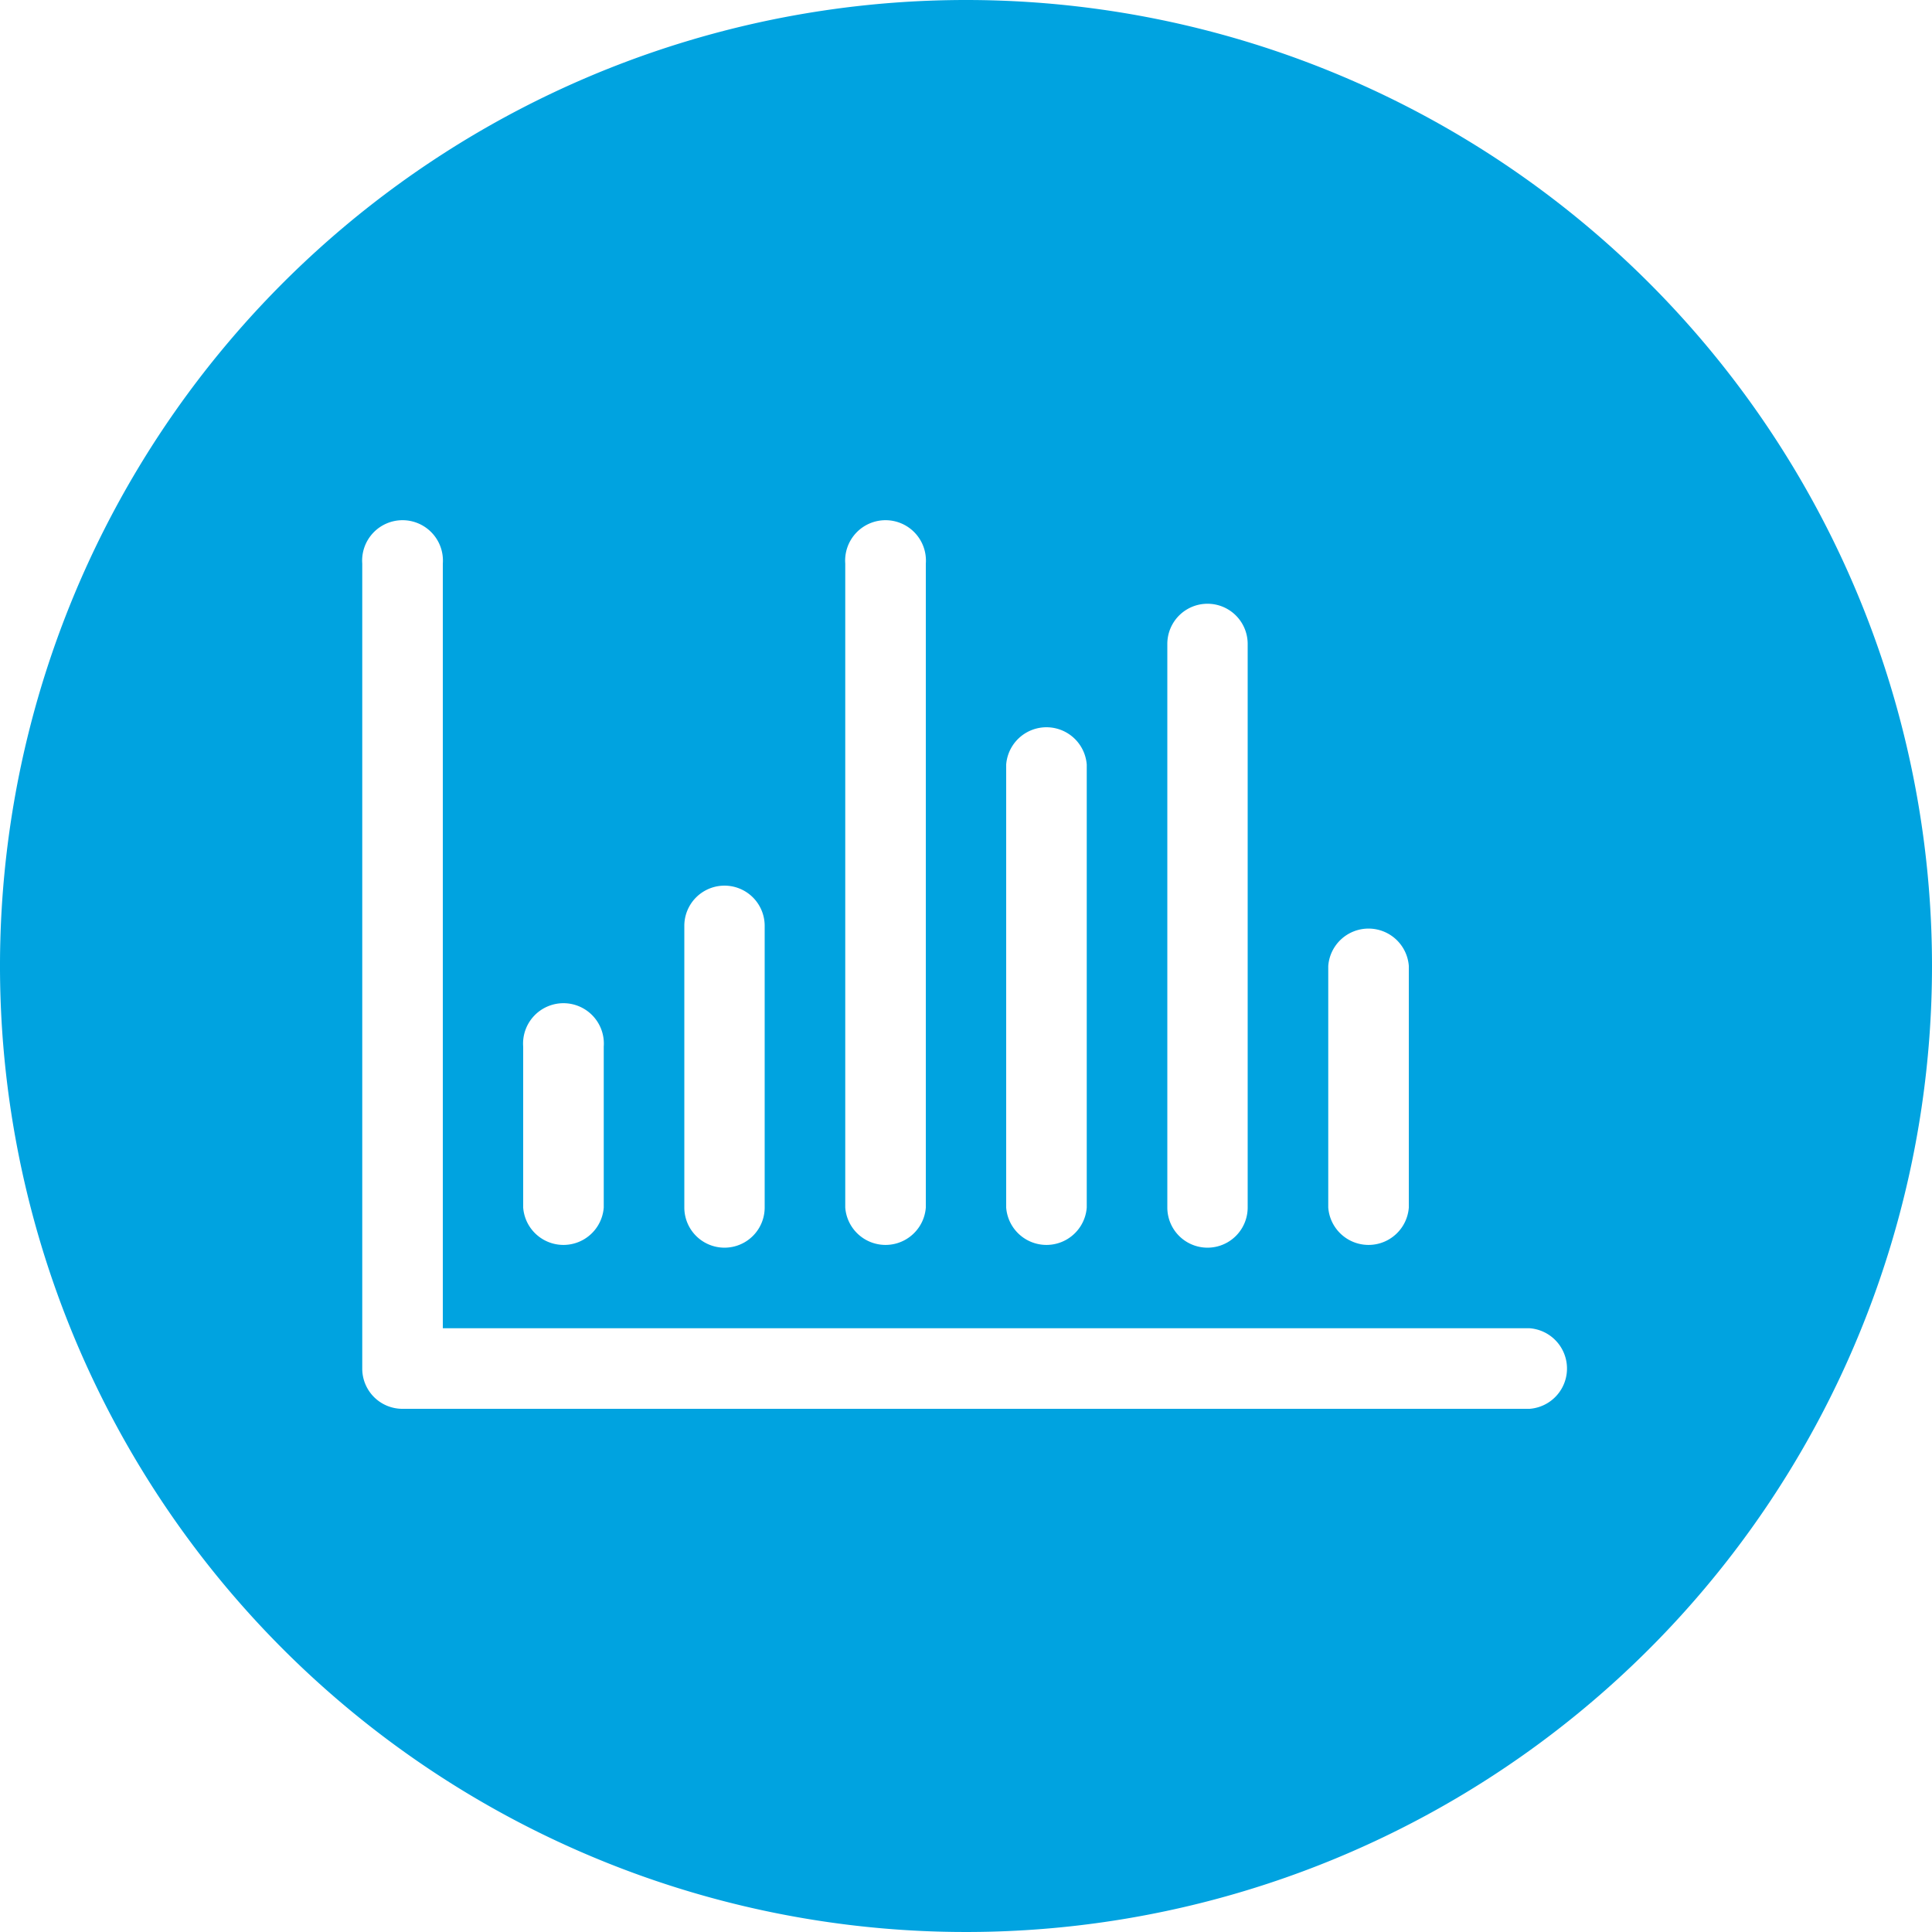
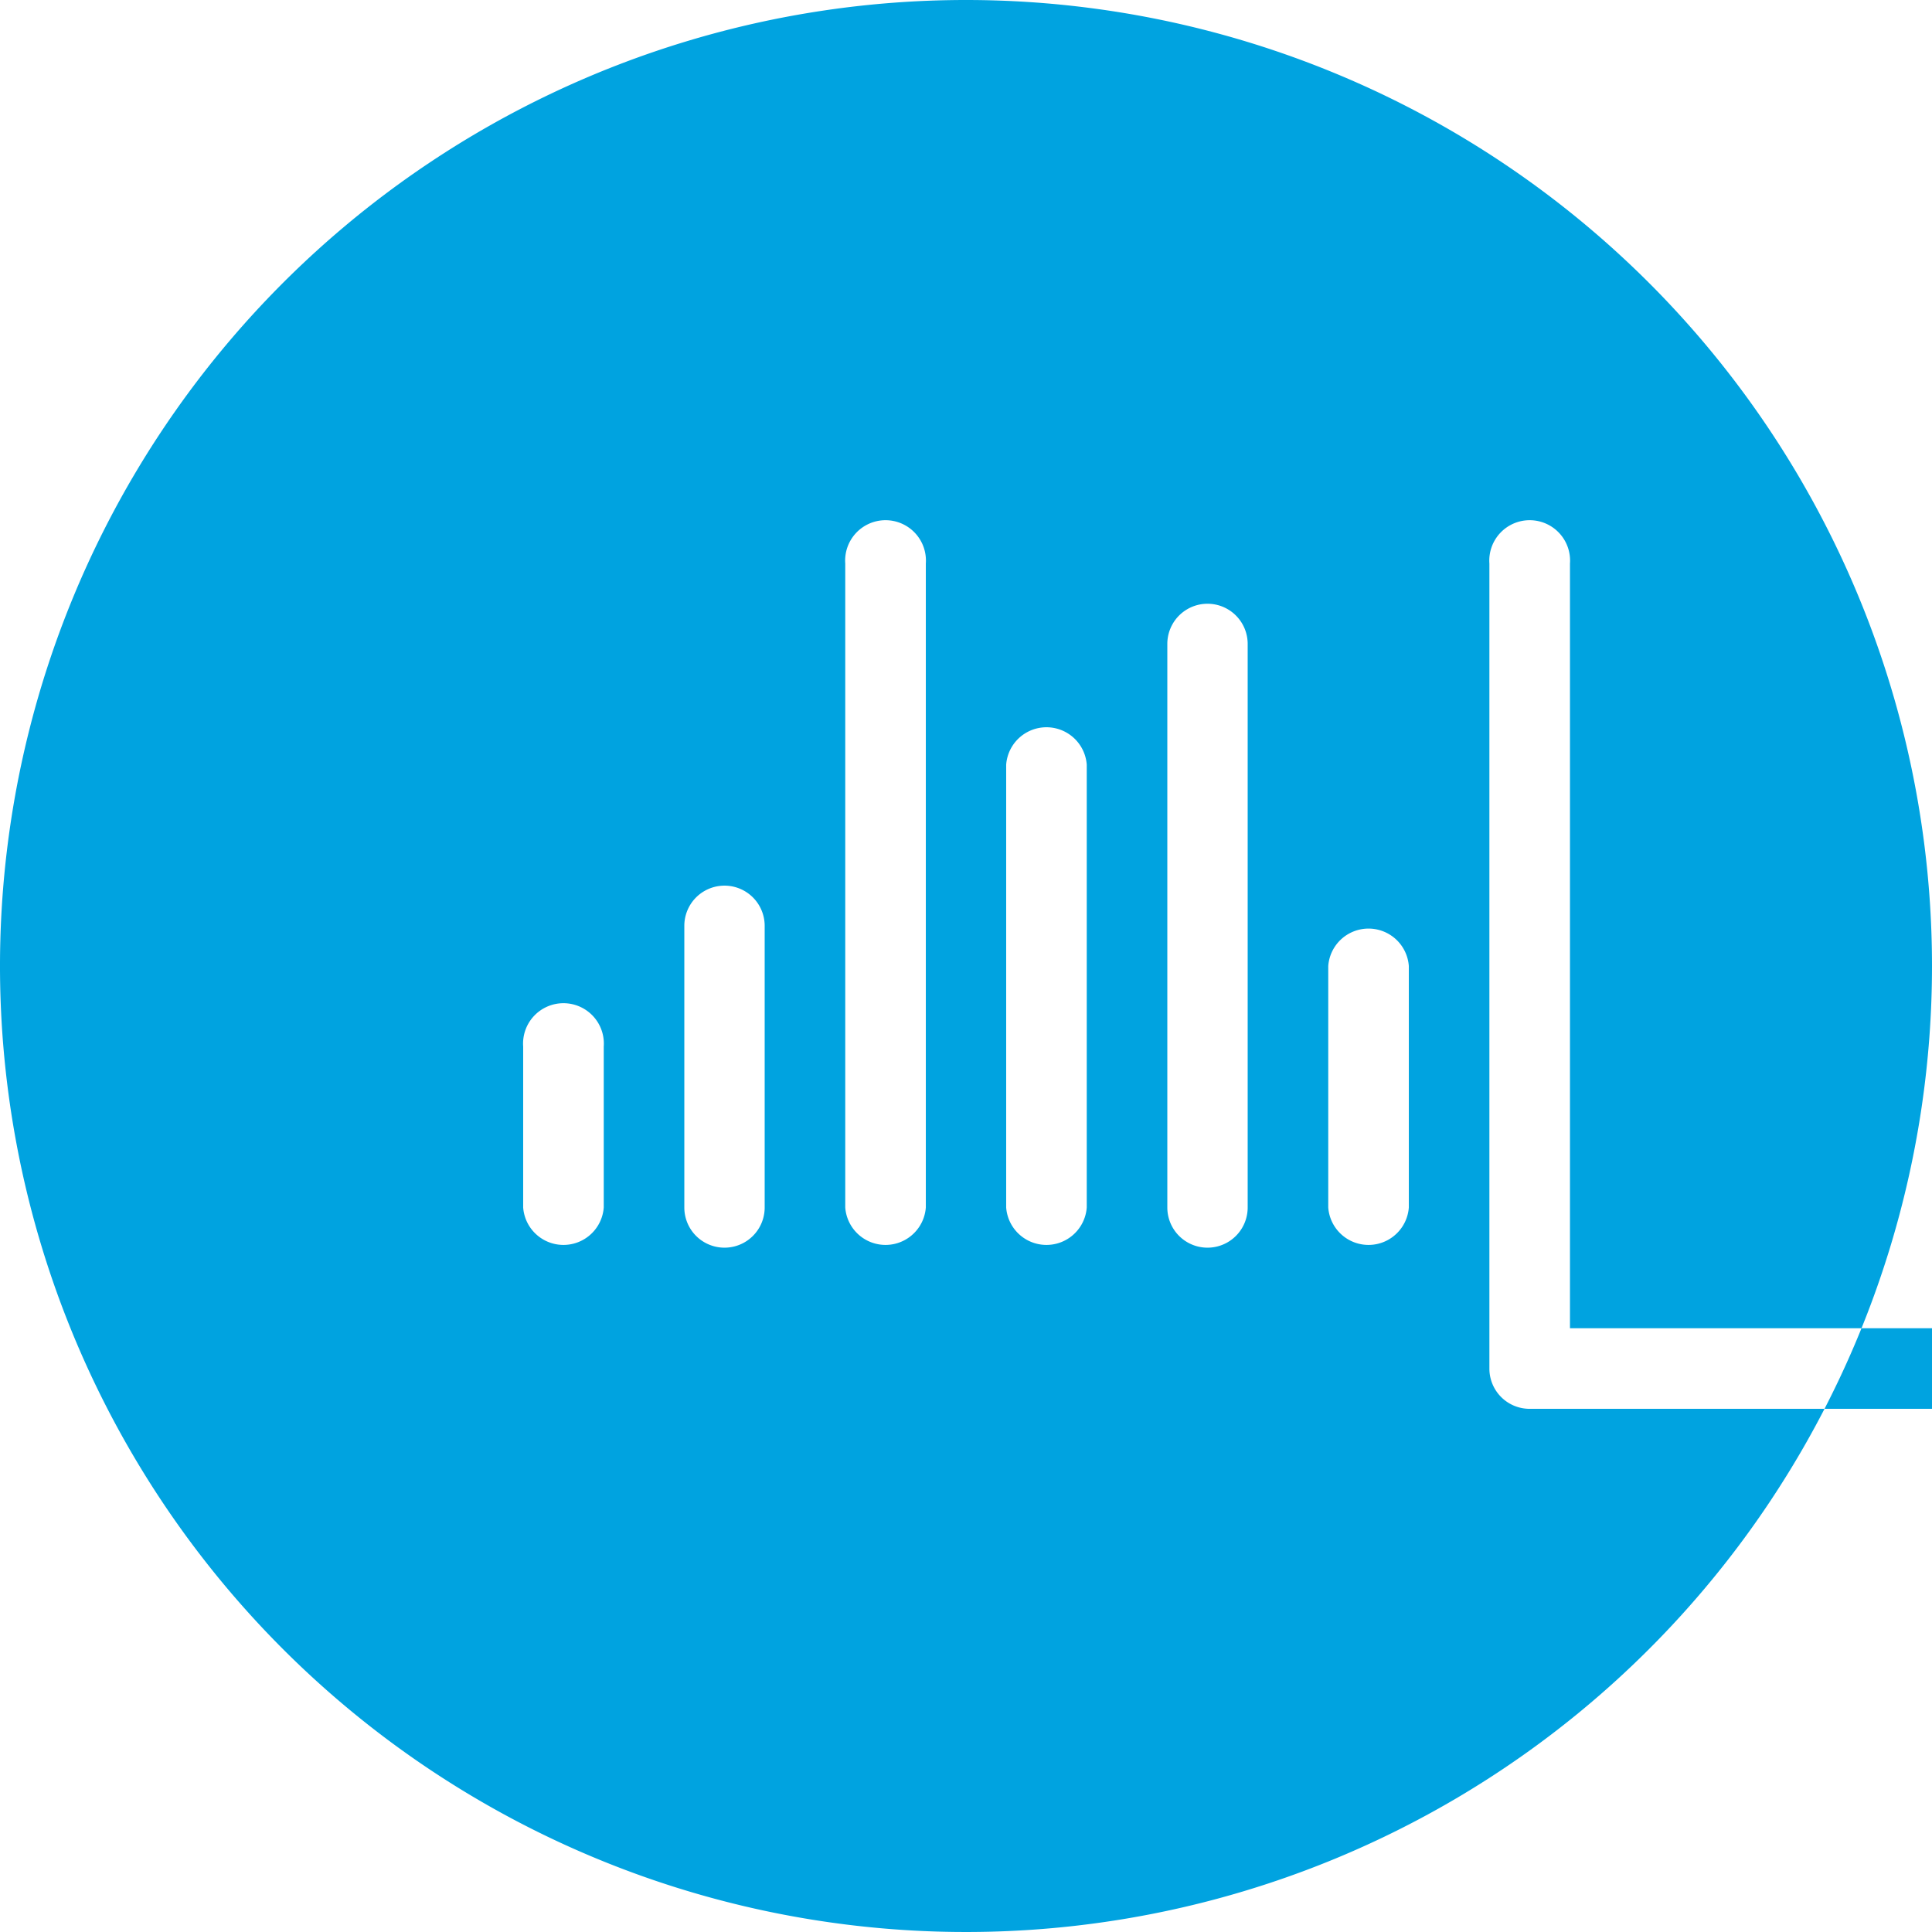
<svg xmlns="http://www.w3.org/2000/svg" id="Becoming_Future_Ready_Front" data-name="Becoming Future Ready Front" viewBox="0 0 88 88">
  <defs>
    <style>.cls-1{fill:#00a3e0;}</style>
  </defs>
  <g id="Big_Data" data-name="Big Data">
-     <path class="cls-1" d="M69.67,64.17H18.33a1.83,1.83,0,0,1-1.83-1.84V25.67a1.84,1.84,0,1,1,3.67,0V60.5h49.5a1.84,1.84,0,0,1,0,3.67ZM23.83,47.67a1.84,1.84,0,1,1,3.67,0V55a1.84,1.84,0,0,1-3.67,0V47.67Zm7.34-5.5a1.83,1.83,0,1,1,3.66,0V55a1.83,1.83,0,0,1-3.66,0V42.17Zm7.33-16.5a1.84,1.84,0,1,1,3.67,0V55a1.84,1.84,0,0,1-3.67,0V25.67Zm7.33,9.16a1.84,1.84,0,0,1,3.67,0V55a1.84,1.84,0,0,1-3.67,0V34.83Zm7.34-5.5a1.83,1.83,0,0,1,3.66,0V55a1.83,1.83,0,0,1-3.66,0V29.33ZM60.5,44a1.84,1.84,0,0,1,3.67,0V55a1.84,1.84,0,0,1-3.67,0V44ZM44,0A44,44,0,1,0,88,44,44,44,0,0,0,44,0Z" />
+     <path class="cls-1" d="M69.67,64.17a1.83,1.83,0,0,1-1.83-1.84V25.67a1.84,1.84,0,1,1,3.67,0V60.5h49.5a1.84,1.84,0,0,1,0,3.67ZM23.83,47.67a1.84,1.84,0,1,1,3.67,0V55a1.84,1.84,0,0,1-3.67,0V47.67Zm7.34-5.5a1.83,1.83,0,1,1,3.66,0V55a1.83,1.83,0,0,1-3.66,0V42.17Zm7.33-16.5a1.84,1.84,0,1,1,3.67,0V55a1.84,1.84,0,0,1-3.67,0V25.67Zm7.33,9.16a1.84,1.84,0,0,1,3.67,0V55a1.84,1.84,0,0,1-3.67,0V34.83Zm7.34-5.5a1.83,1.83,0,0,1,3.66,0V55a1.83,1.83,0,0,1-3.66,0V29.33ZM60.5,44a1.84,1.84,0,0,1,3.67,0V55a1.84,1.84,0,0,1-3.67,0V44ZM44,0A44,44,0,1,0,88,44,44,44,0,0,0,44,0Z" />
  </g>
</svg>